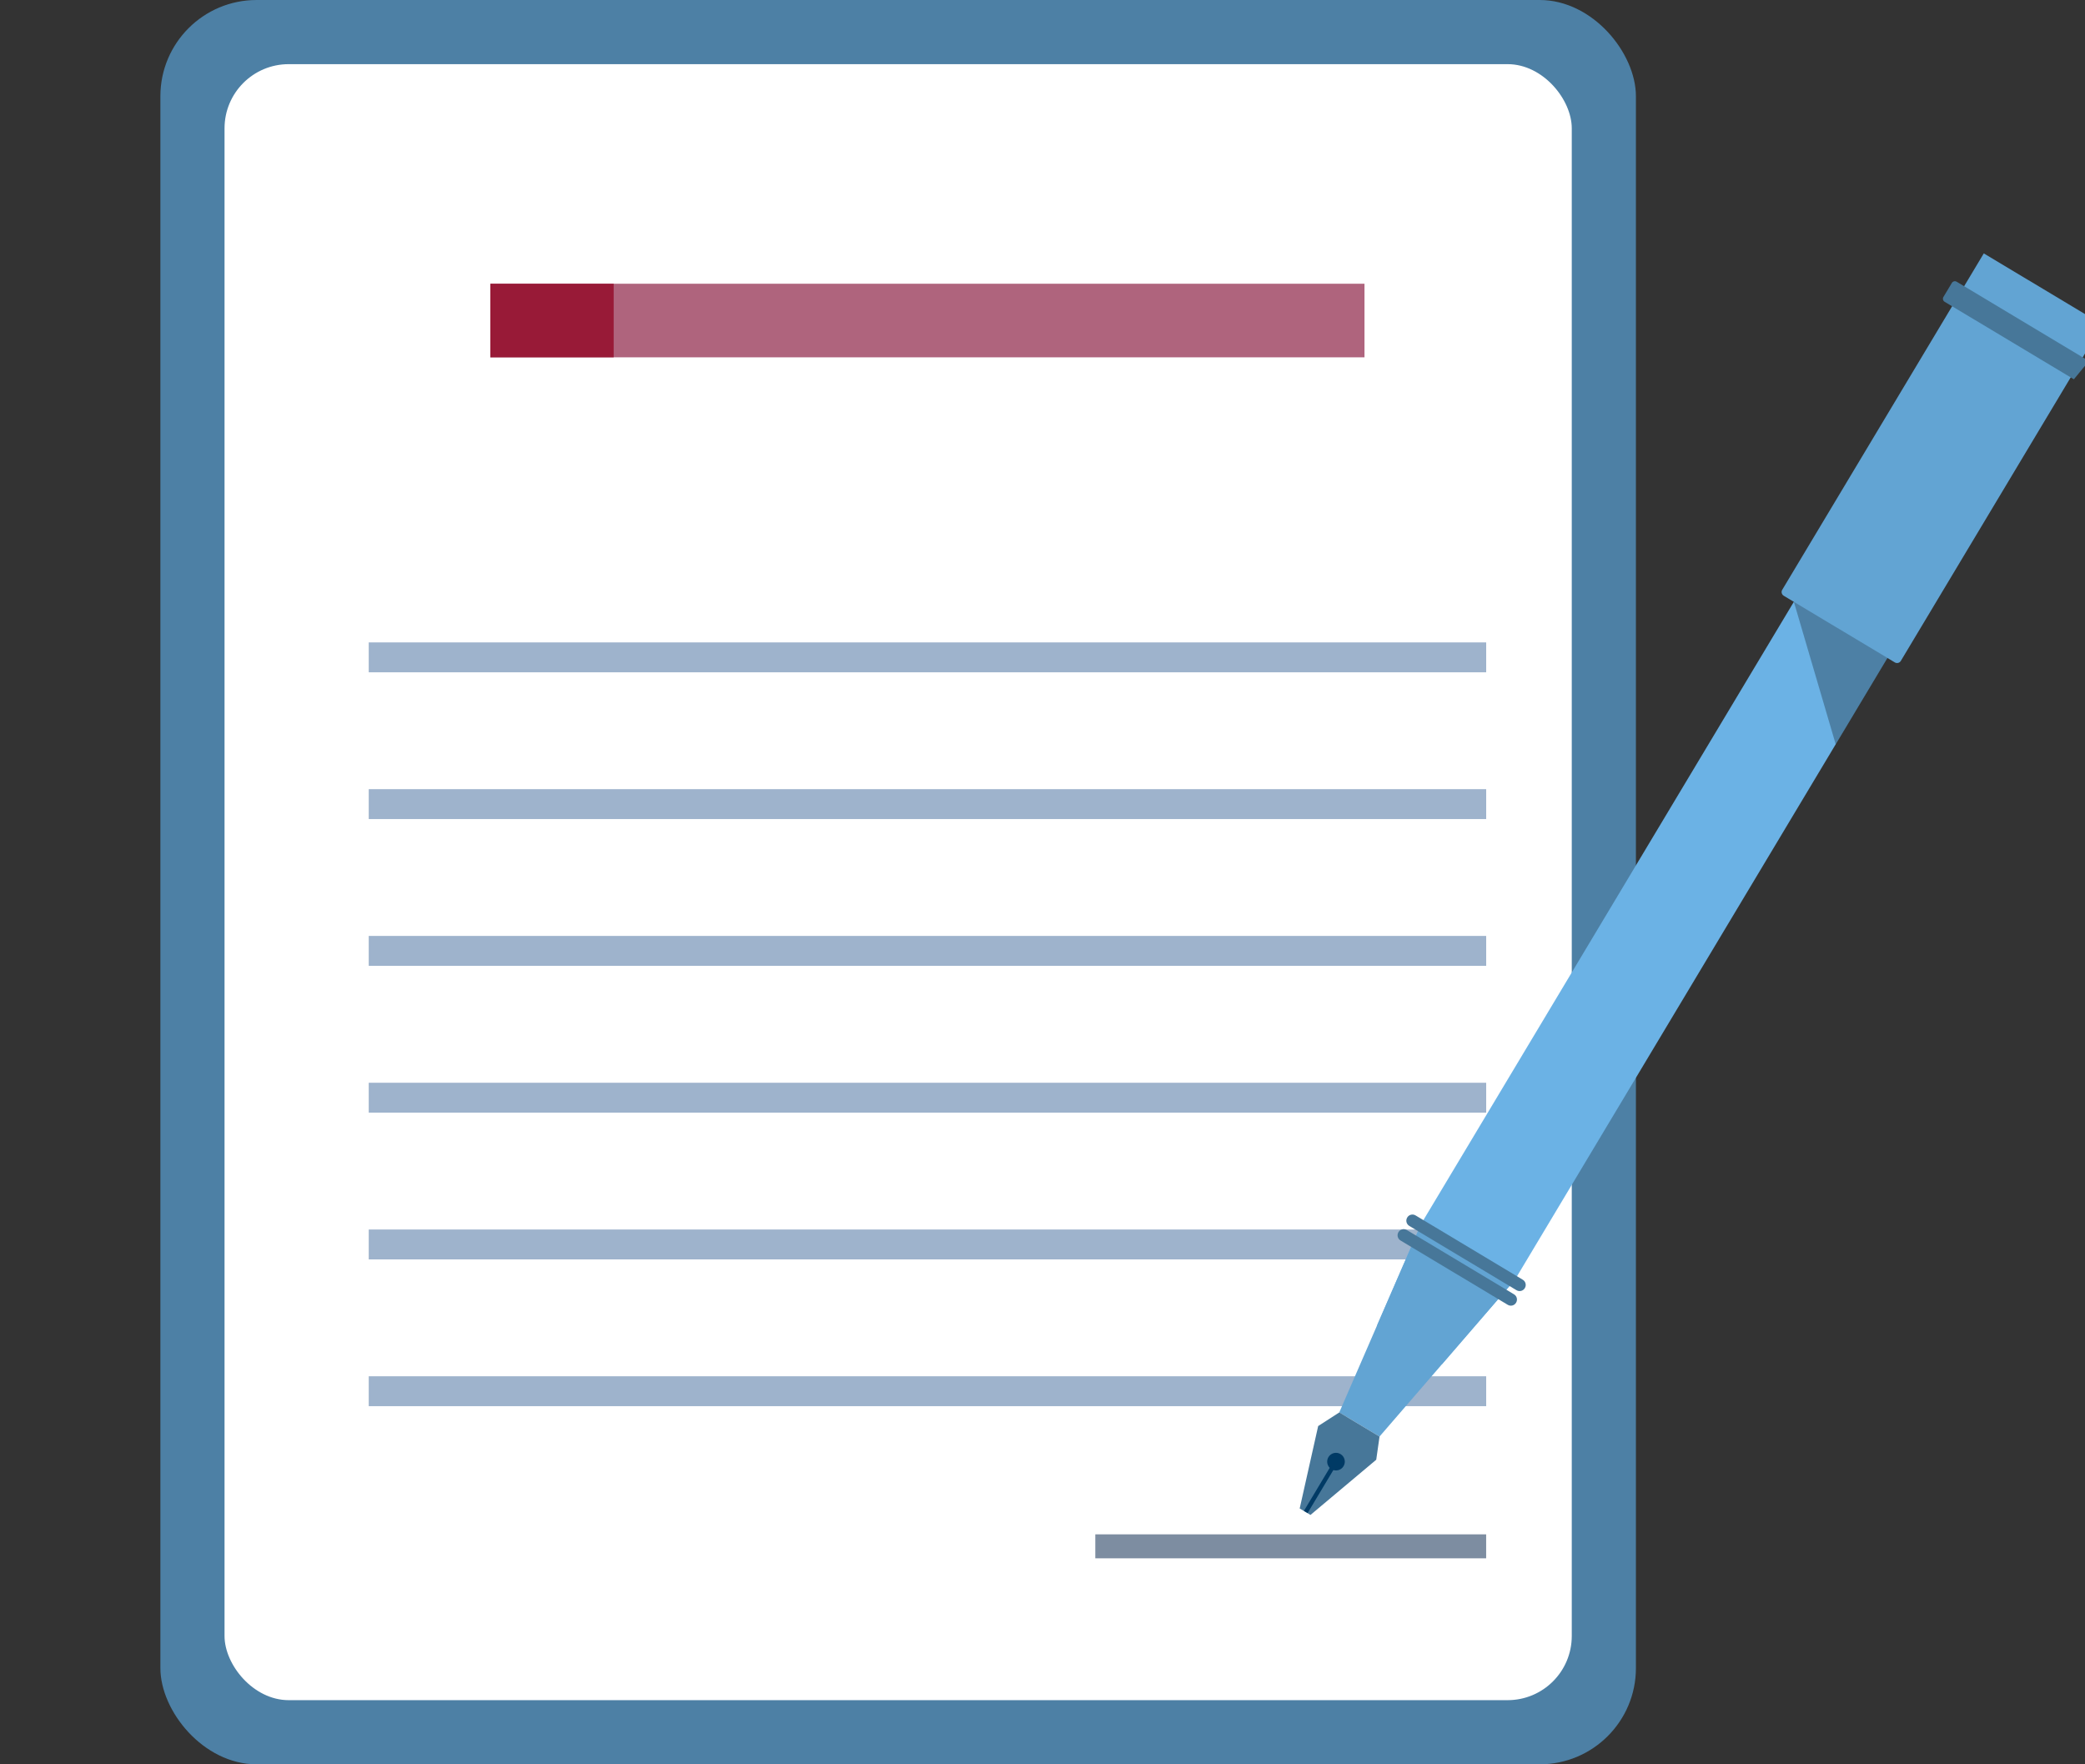
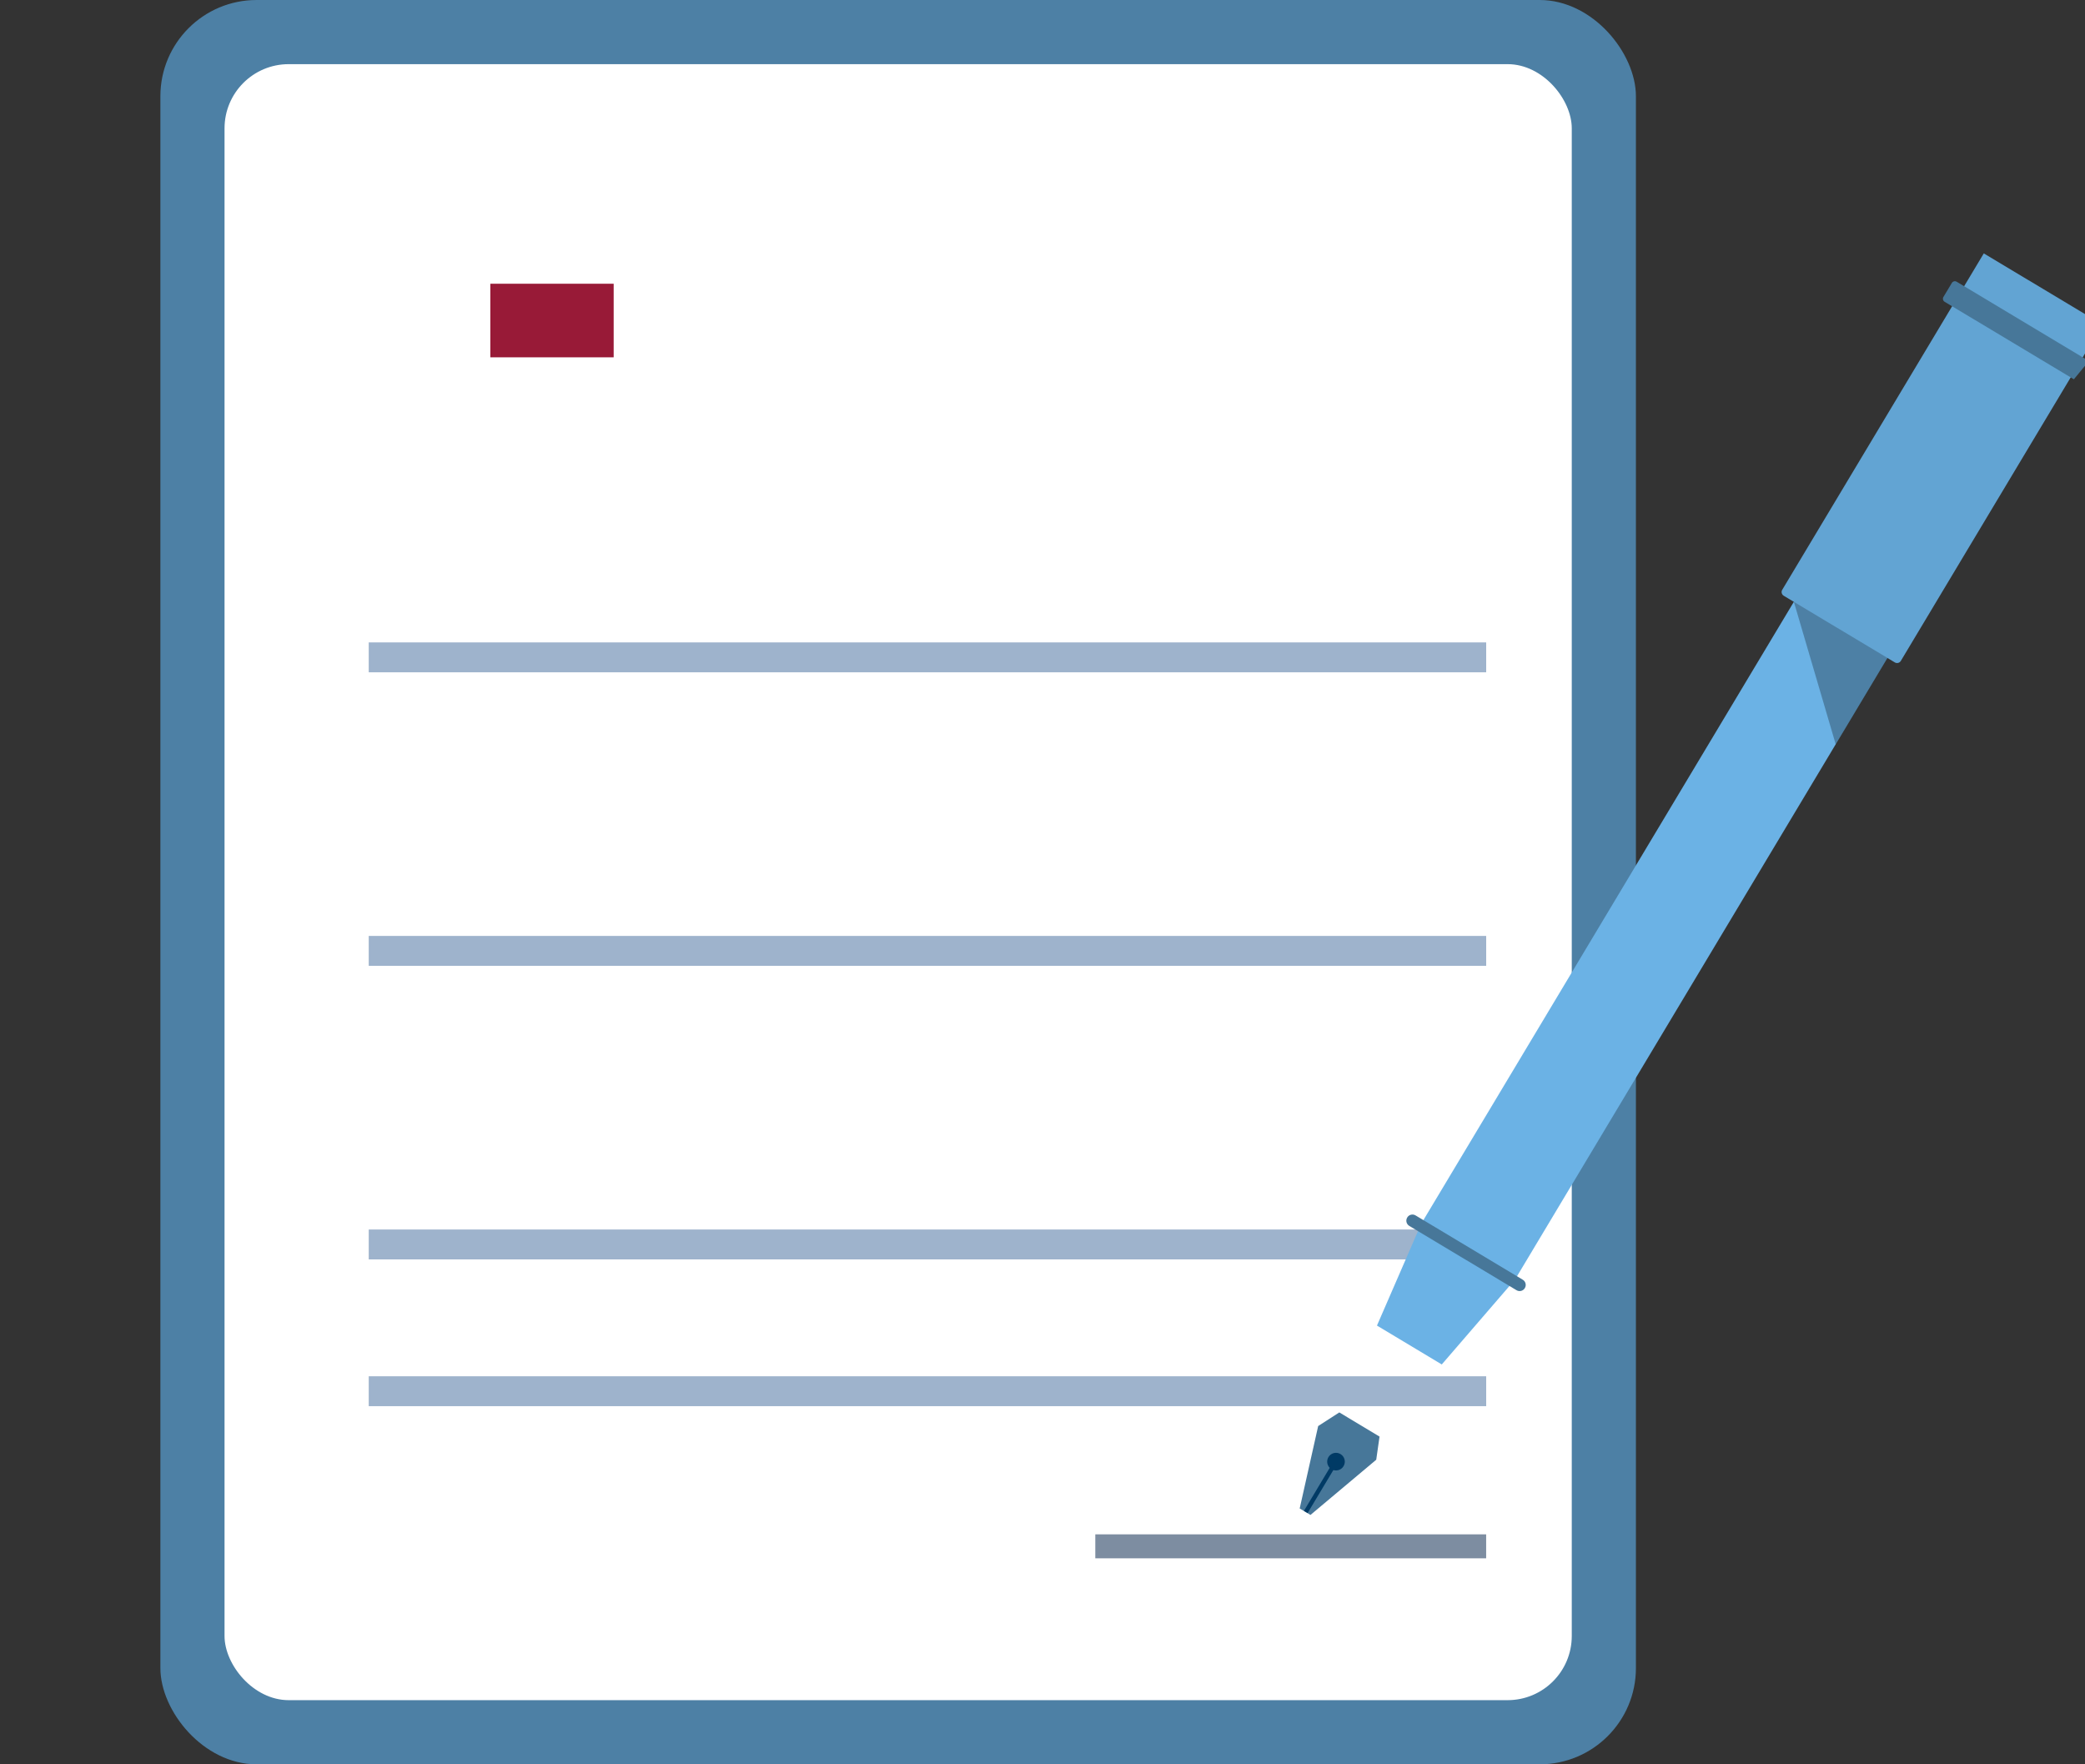
<svg xmlns="http://www.w3.org/2000/svg" fill="none" height="55" viewBox="0 0 65 55" width="65">
  <rect x="0" y="0" width="65" height="55" fill="#333333" stroke="none" />
  <clipPath id="a">
    <path d="m0 0h65v55h-65z" />
  </clipPath>
  <g clip-path="url(#a)">
    <rect fill="#4d80a5" height="55" rx="3" width="46" x="5" />
    <rect fill="#fff" height="51" rx="2" width="42" x="7" y="2" />
-     <path d="m42.538 8.845h-27.252v2.294h27.252z" fill="#af647d" />
    <path d="m46.331 47.831h-12.185v.747h12.185z" fill="#7d8da1" />
    <g fill="#9eb3cc">
      <path d="m46.332 20.026h-34.837v.932h34.837z" />
-       <path d="m46.332 24.601h-34.837v.932h34.837z" />
+       <path d="m46.332 24.601h-34.837h34.837z" />
      <path d="m46.332 29.176h-34.837v.932h34.837z" />
-       <path d="m46.332 33.753h-34.837v.932h34.837z" />
      <path d="m46.332 42.903h-34.837v.932h34.837z" />
      <path d="m46.332 38.328h-34.837v.932h34.837z" />
    </g>
    <path d="m44.947 42.535-2.02-1.212 1.378-3.172 13.118-21.893 2.917 1.75-13.107 21.877z" fill="#6bb2e5" />
    <path d="m65.542 10.116-6.284 10.487c-.039.064-.121.086-.186.047l-3.464-2.078c-.064-.039-.086-.122-.047-.186l6.284-10.487" fill="#62a4d3" />
    <path d="m65.122 11.255-4.123-2.473c-.051-.03-.119-.014-.149.037l-.264.439c-.03.051-.014.119.037.149l4.03 2.417" fill="#477799" />
-     <path d="m43.006 44.783-1.254-.753 2.553-5.879 2.919 1.75z" fill="#62a4d3" />
    <path d="m43.007 44.783-1.254-.753-.659.425-.576 2.569.336.202 2.05-1.721z" fill="#477799" />
    <path d="m43.869 37.957.002-.004c.053-.089.169-.118.258-.065l3.344 2.006c.089.053.118.169.065.258l-.002.004c-.053.089-.169.118-.258.065l-3.344-2.006c-.089-.053-.118-.169-.065-.258z" fill="#477799" />
-     <path d="m43.596 38.412.002-.004c.053-.089.169-.118.258-.065l3.344 2.006c.089.053.118.169.065.258l-.002.004c-.053.089-.169.118-.258.065l-3.344-2.006c-.089-.053-.118-.169-.065-.258z" fill="#477799" />
    <path d="m41.885 45.706c-.077.13-.247.173-.377.094-.13-.077-.172-.247-.094-.377.077-.13.247-.173.377-.094.13.077.173.247.094.377z" fill="#003a65" />
    <path d="m41.525 45.639-.875 1.461.114.068.875-1.461z" fill="#003a65" />
    <path d="m55.924 18.761 2.919 1.75-1.614 2.694z" fill="#000" opacity=".28" />
    <path d="m19.131 8.845h-3.845v2.294h3.845z" fill="#981a37" />
  </g>
</svg>